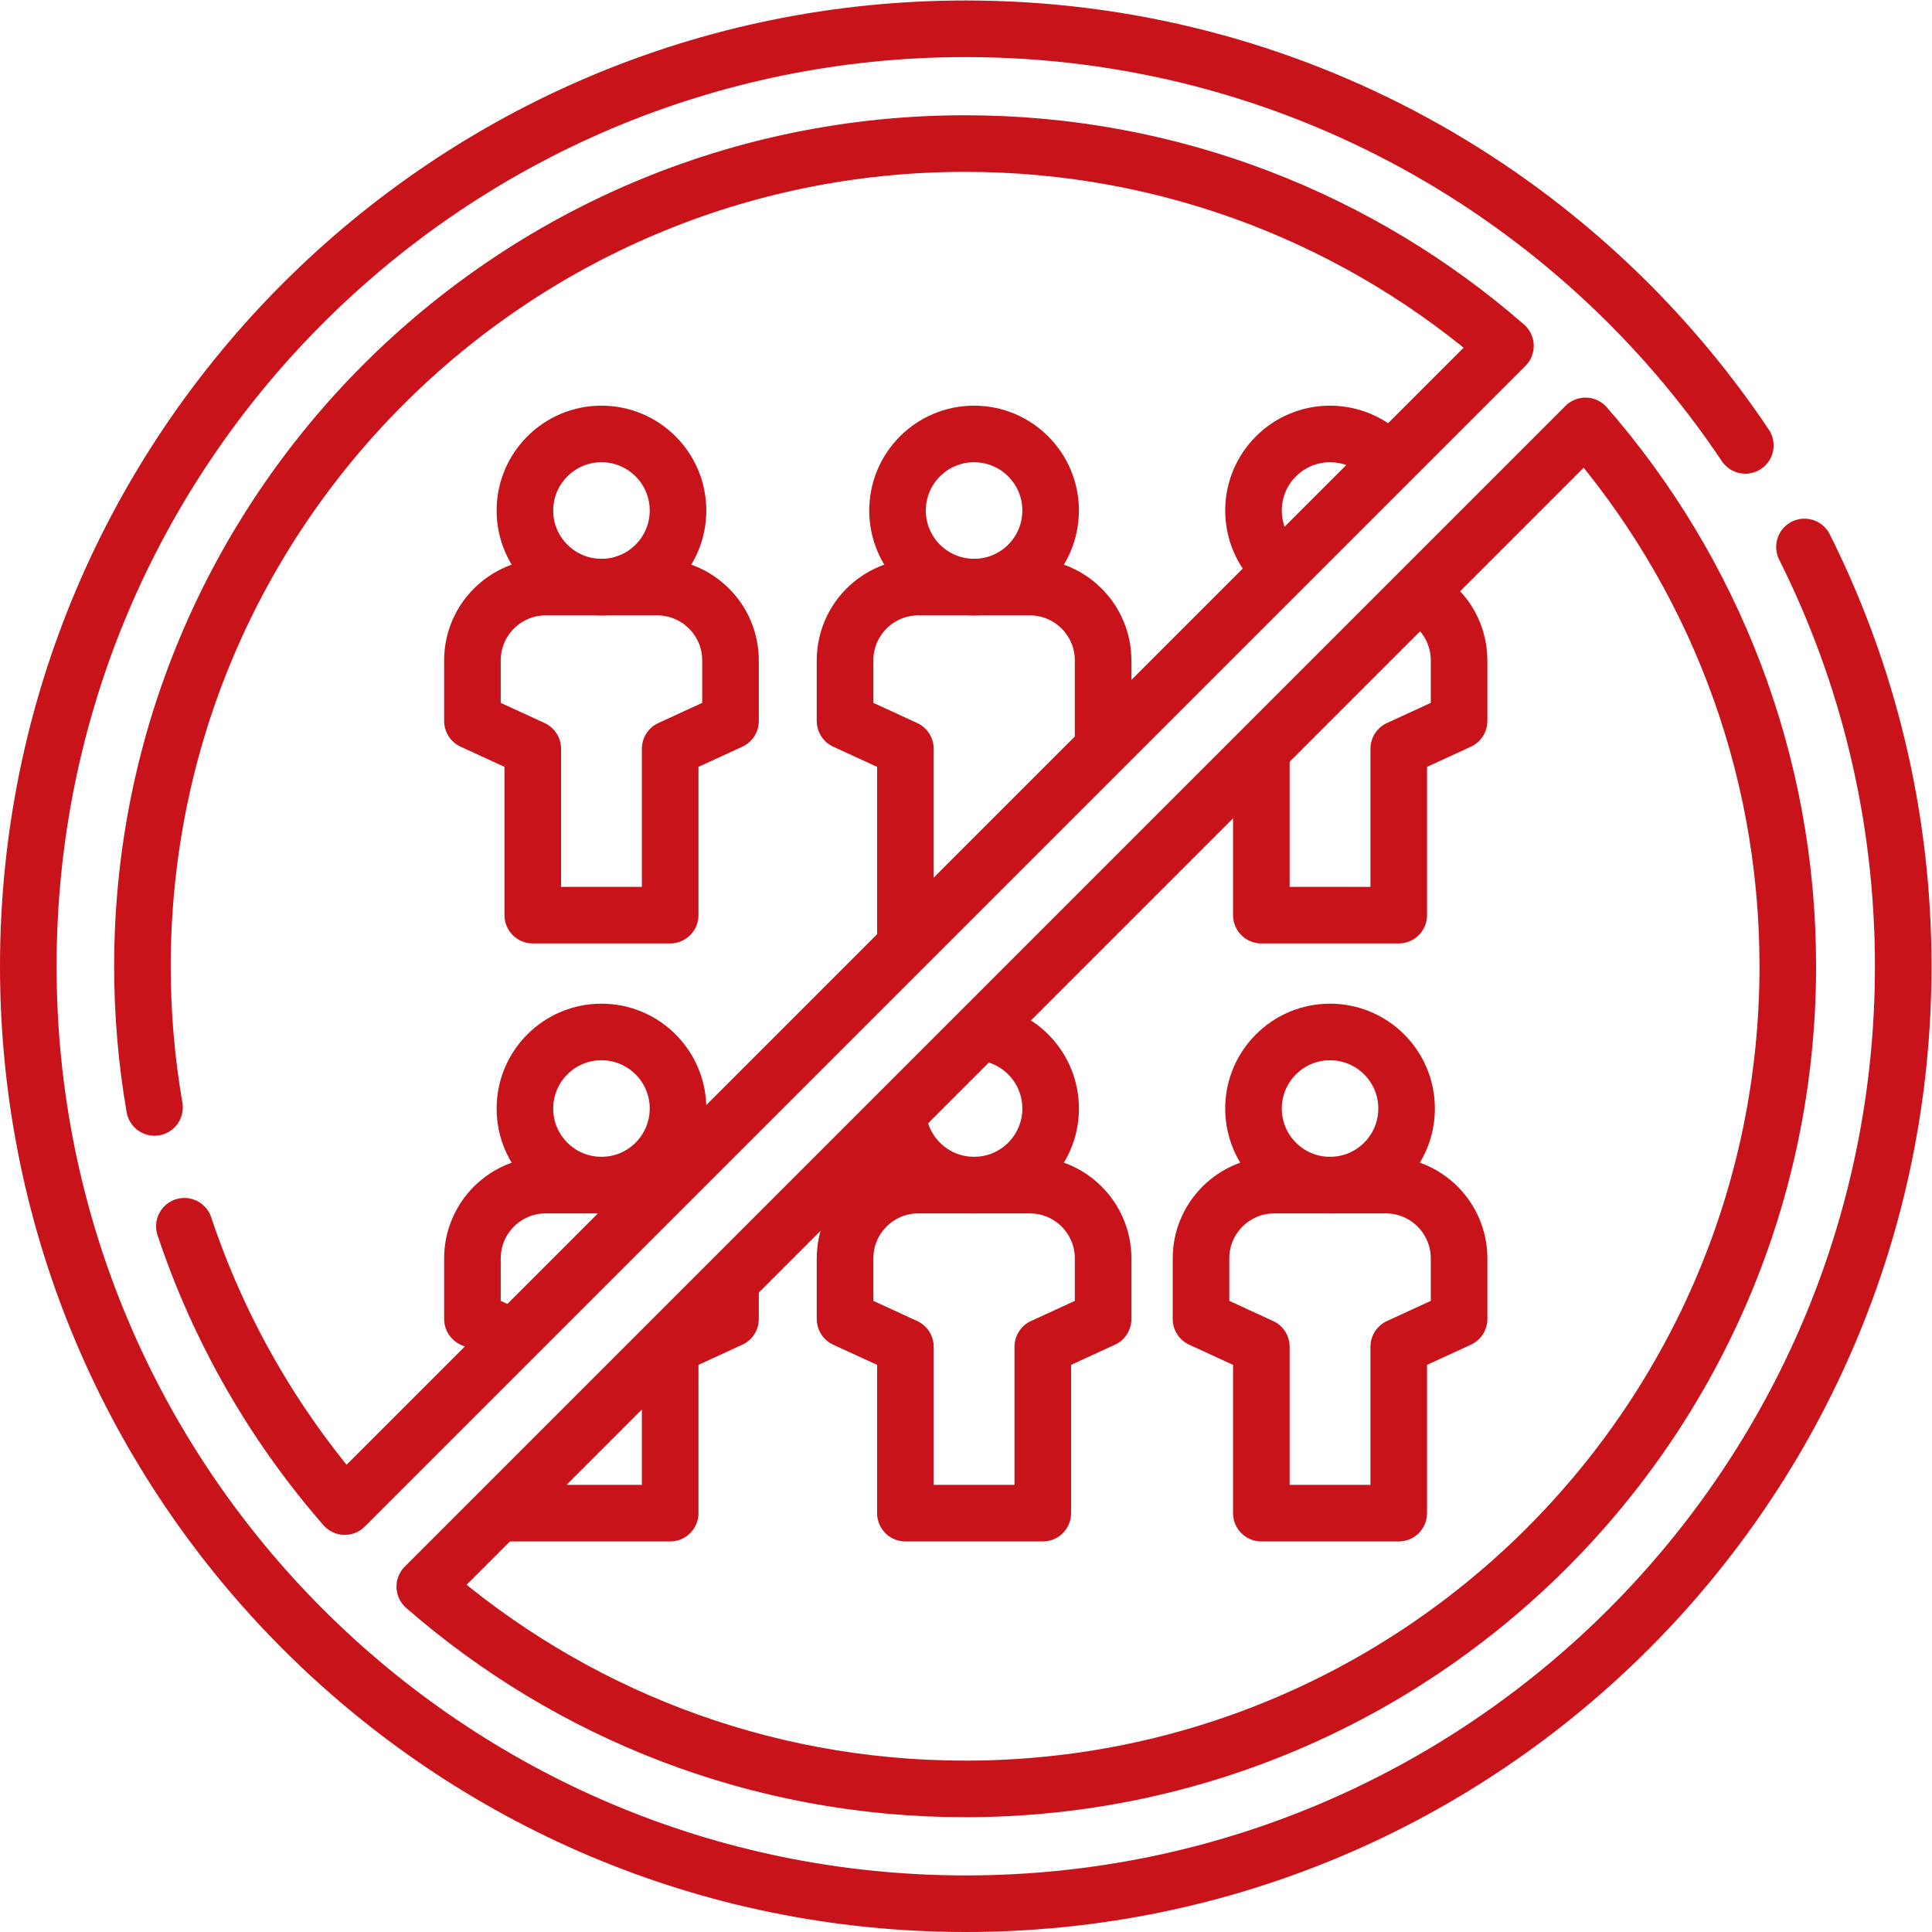
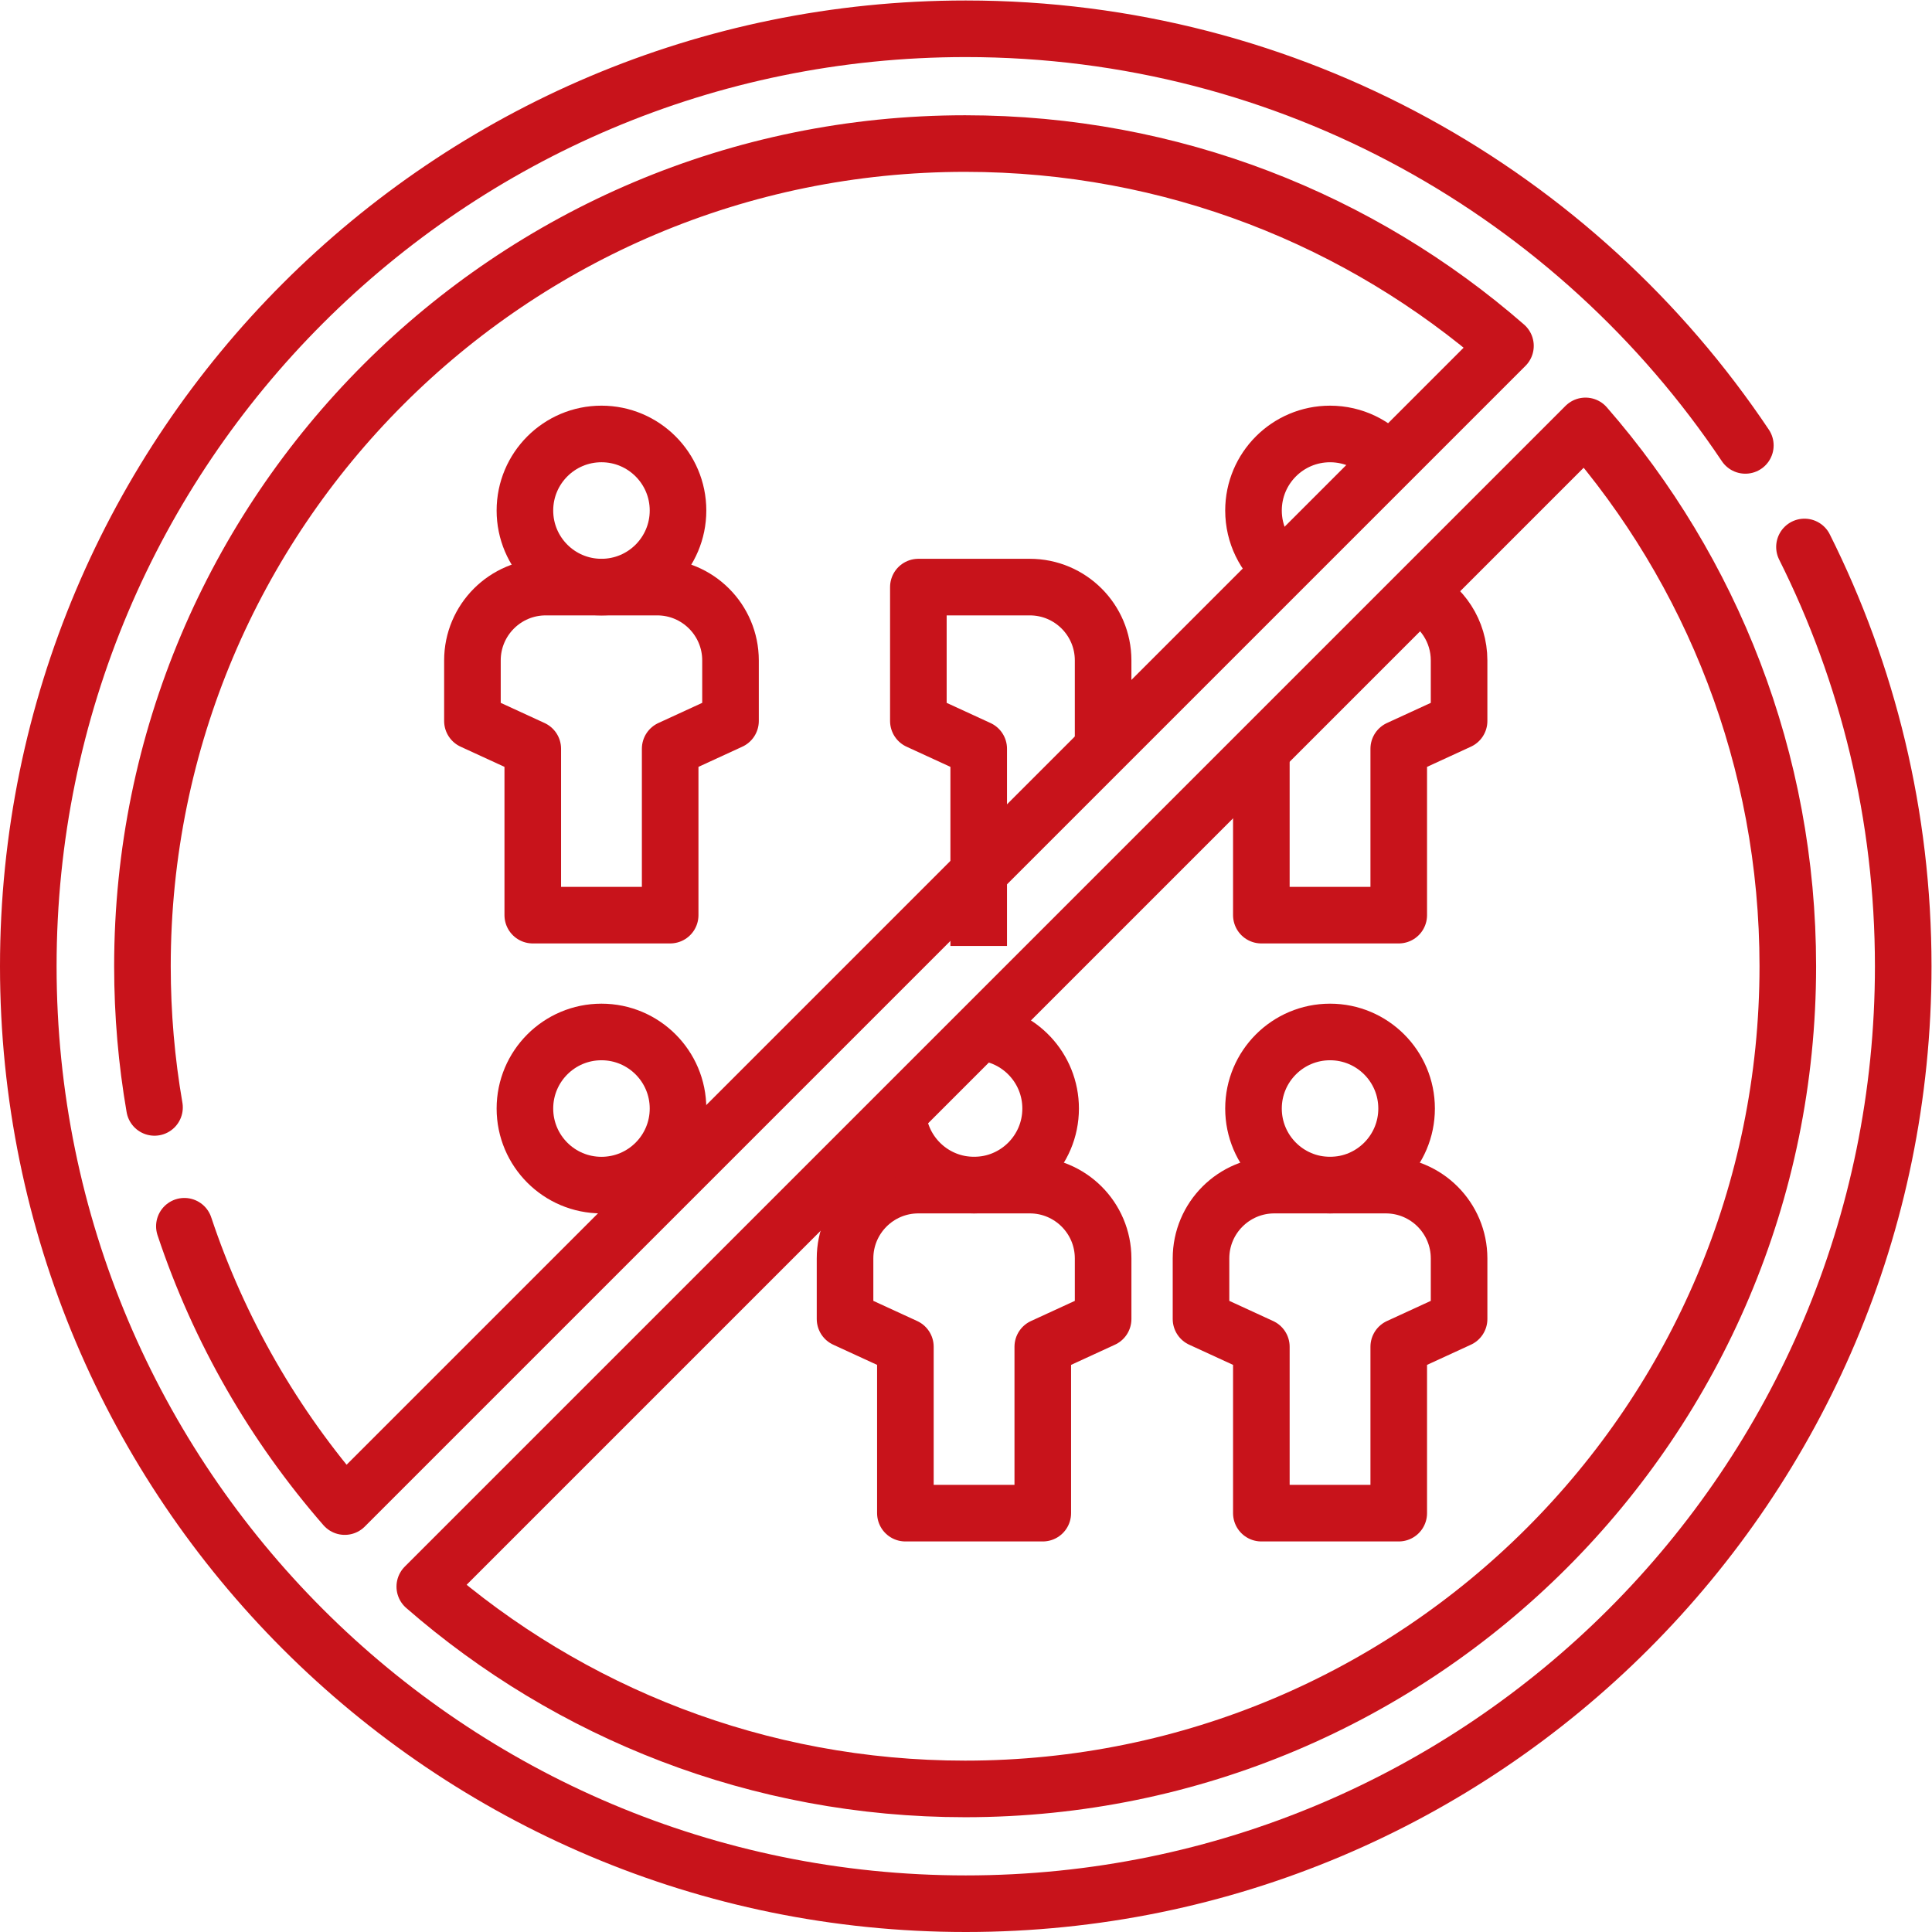
<svg xmlns="http://www.w3.org/2000/svg" id="svg3807" xml:space="preserve" width="300" height="300" viewBox="0 0 682.667 682.667">
  <g width="100%" height="100%" transform="matrix(1,0,0,1,0,0)">
    <defs id="defs3811">
      <clipPath id="clipPath3821">
        <path d="M 0,512 H 512 V 0 H 0 Z" id="path3819" fill="#c8131b" fill-opacity="1" data-original-color="#000000ff" stroke="none" stroke-opacity="1" />
      </clipPath>
    </defs>
    <g id="g3813" transform="matrix(1.333,0,0,-1.333,0,682.667)">
      <g id="g3815">
        <g id="g3817" clip-path="url(#clipPath3821)">
          <g id="g3823" transform="translate(478.322,367.14)">
            <path d="m 0,0 c 16.751,-33.442 26.178,-71.19 26.178,-111.14 0,-137.243 -111.257,-248.5 -248.5,-248.5 -137.243,0 -248.5,111.257 -248.5,248.5 0,137.244 111.257,248.5 248.5,248.5 86.155,0 162.069,-43.843 206.649,-110.437" style="stroke-linecap: round; stroke-linejoin: round; stroke-miterlimit: 10; stroke-dasharray: none;" id="path3825" fill="none" fill-opacity="1" stroke="#c8131b" stroke-opacity="1" data-original-stroke-color="#000000ff" stroke-width="15" data-original-stroke-width="15" />
          </g>
          <g id="g3827" transform="translate(48.874,187.077)">
            <path d="m 0,0 c 9.202,-27.644 23.787,-52.827 42.512,-74.308 l 307.676,307.677 c -38.314,33.4 -88.41,53.628 -143.23,53.628 -120.439,0 -218.074,-97.636 -218.074,-218.074 0,-12.76 1.096,-25.264 3.199,-37.422" style="stroke-linecap: round; stroke-linejoin: round; stroke-miterlimit: 10; stroke-dasharray: none;" id="path3829" fill="none" fill-opacity="1" stroke="#c8131b" stroke-opacity="1" data-original-stroke-color="#000000ff" stroke-width="15" data-original-stroke-width="15" />
          </g>
          <g id="g3831" transform="translate(420.278,399.231)">
            <path d="m 0,0 -307.677,-307.677 c 38.315,-33.399 88.41,-53.628 143.231,-53.628 120.439,0 218.074,97.636 218.074,218.075 C 53.628,-88.41 33.399,-38.314 0,0 Z" style="stroke-linecap: butt; stroke-linejoin: round; stroke-miterlimit: 10; stroke-dasharray: none;" id="path3833" fill="none" fill-opacity="1" stroke="#c8131b" stroke-opacity="1" data-original-stroke-color="#000000ff" stroke-width="15" data-original-stroke-width="15" />
          </g>
          <g id="g3835" transform="translate(292.411,313.025)">
-             <path d="m 0,0 v 24.039 c 0,10.736 -8.701,19.44 -19.436,19.44 h -29.538 c -10.734,0 -19.436,-8.704 -19.436,-19.44 V 7.987 l 15.995,-7.356 v -52.277" style="stroke-linecap: butt; stroke-linejoin: round; stroke-miterlimit: 10; stroke-dasharray: none;" id="path3837" fill="none" fill-opacity="1" stroke="#c8131b" stroke-opacity="1" data-original-stroke-color="#000000ff" stroke-width="15" data-original-stroke-width="15" />
+             <path d="m 0,0 v 24.039 c 0,10.736 -8.701,19.44 -19.436,19.44 h -29.538 V 7.987 l 15.995,-7.356 v -52.277" style="stroke-linecap: butt; stroke-linejoin: round; stroke-miterlimit: 10; stroke-dasharray: none;" id="path3837" fill="none" fill-opacity="1" stroke="#c8131b" stroke-opacity="1" data-original-stroke-color="#000000ff" stroke-width="15" data-original-stroke-width="15" />
          </g>
          <g id="g3839" transform="translate(278.498,376.8)">
-             <path d="m 0,0 c 0,11.209 -9.085,20.296 -20.292,20.296 -11.206,0 -20.291,-9.087 -20.291,-20.296 0,-11.209 9.085,-20.296 20.291,-20.296 C -9.085,-20.296 0,-11.209 0,0 Z" style="stroke-linecap: butt; stroke-linejoin: round; stroke-miterlimit: 10; stroke-dasharray: none;" id="path3841" fill="none" fill-opacity="1" stroke="#c8131b" stroke-opacity="1" data-original-stroke-color="#000000ff" stroke-width="15" data-original-stroke-width="15" />
-           </g>
+             </g>
          <g id="g3843" transform="translate(174.205,356.504)">
            <path d="m 0,0 h -29.539 c -10.733,0 -19.435,-8.703 -19.435,-19.439 v -16.052 l 15.994,-7.357 v -44.11 H 3.441 v 44.11 l 15.995,7.357 v 16.052 C 19.436,-8.703 10.734,0 0,0 Z" style="stroke-linecap: butt; stroke-linejoin: round; stroke-miterlimit: 10; stroke-dasharray: none;" id="path3845" fill="none" fill-opacity="1" stroke="#c8131b" stroke-opacity="1" data-original-stroke-color="#000000ff" stroke-width="15" data-original-stroke-width="15" />
          </g>
          <g id="g3847" transform="translate(179.727,376.8)">
            <path d="m 0,0 c 0,11.209 -9.085,20.296 -20.292,20.296 -11.207,0 -20.291,-9.087 -20.291,-20.296 0,-11.209 9.084,-20.296 20.291,-20.296 C -9.085,-20.296 0,-11.209 0,0 Z" style="stroke-linecap: butt; stroke-linejoin: round; stroke-miterlimit: 10; stroke-dasharray: none;" id="path3849" fill="none" fill-opacity="1" stroke="#c8131b" stroke-opacity="1" data-original-stroke-color="#000000ff" stroke-width="15" data-original-stroke-width="15" />
          </g>
          <g id="g3851" transform="translate(334.354,313.656)">
            <path d="M 0,0 V -44.11 H 36.421 V 0 l 15.994,7.356 v 16.052 c 0,7.75 -4.534,14.442 -11.095,17.564" style="stroke-linecap: butt; stroke-linejoin: round; stroke-miterlimit: 10; stroke-dasharray: none;" id="path3853" fill="none" fill-opacity="1" stroke="#c8131b" stroke-opacity="1" data-original-stroke-color="#000000ff" stroke-width="15" data-original-stroke-width="15" />
          </g>
          <g id="g3855" transform="translate(368.269,389.653)">
            <path d="m 0,0 c -3.722,4.543 -9.375,7.442 -15.705,7.442 -11.206,0 -20.291,-9.087 -20.291,-20.296 0,-6.33 2.897,-11.983 7.437,-15.705" style="stroke-linecap: butt; stroke-linejoin: round; stroke-miterlimit: 10; stroke-dasharray: none;" id="path3857" fill="none" fill-opacity="1" stroke="#c8131b" stroke-opacity="1" data-original-stroke-color="#000000ff" stroke-width="15" data-original-stroke-width="15" />
          </g>
          <g id="g3859" transform="translate(272.976,197.985)">
            <path d="m 0,0 h -29.539 c -10.733,0 -19.435,-8.703 -19.435,-19.439 v -16.052 l 15.995,-7.357 v -44.11 h 36.42 v 44.11 l 15.995,7.357 v 16.052 C 19.436,-8.703 10.734,0 0,0 Z" style="stroke-linecap: butt; stroke-linejoin: round; stroke-miterlimit: 10; stroke-dasharray: none;" id="path3861" fill="none" fill-opacity="1" stroke="#c8131b" stroke-opacity="1" data-original-stroke-color="#000000ff" stroke-width="15" data-original-stroke-width="15" />
          </g>
          <g id="g3863" transform="translate(237.963,216.87)">
            <path d="m 0,0 c 0.724,-10.551 9.511,-18.885 20.243,-18.885 11.207,0 20.292,9.087 20.292,20.296 0,10.734 -8.33,19.521 -18.877,20.247" style="stroke-linecap: butt; stroke-linejoin: round; stroke-miterlimit: 10; stroke-dasharray: none;" id="path3865" fill="none" fill-opacity="1" stroke="#c8131b" stroke-opacity="1" data-original-stroke-color="#000000ff" stroke-width="15" data-original-stroke-width="15" />
          </g>
          <g id="g3867" transform="translate(132.075,111.027)">
-             <path d="m 0,0 h 45.571 v 44.11 l 15.994,7.357 v 10.098" style="stroke-linecap: butt; stroke-linejoin: round; stroke-miterlimit: 10; stroke-dasharray: none;" id="path3869" fill="none" fill-opacity="1" stroke="#c8131b" stroke-opacity="1" data-original-stroke-color="#000000ff" stroke-width="15" data-original-stroke-width="15" />
-           </g>
+             </g>
          <g id="g3871" transform="translate(174.205,197.985)">
-             <path d="m 0,0 h -29.539 c -10.733,0 -19.435,-8.703 -19.435,-19.439 v -16.052 l 10.877,-5.003" style="stroke-linecap: butt; stroke-linejoin: round; stroke-miterlimit: 10; stroke-dasharray: none;" id="path3873" fill="none" fill-opacity="1" stroke="#c8131b" stroke-opacity="1" data-original-stroke-color="#000000ff" stroke-width="15" data-original-stroke-width="15" />
-           </g>
+             </g>
          <g id="g3875" transform="translate(179.727,218.281)">
            <path d="m 0,0 c 0,11.209 -9.085,20.296 -20.292,20.296 -11.207,0 -20.291,-9.087 -20.291,-20.296 0,-11.209 9.084,-20.296 20.291,-20.296 C -9.085,-20.296 0,-11.209 0,0 Z" style="stroke-linecap: butt; stroke-linejoin: round; stroke-miterlimit: 10; stroke-dasharray: none;" id="path3877" fill="none" fill-opacity="1" stroke="#c8131b" stroke-opacity="1" data-original-stroke-color="#000000ff" stroke-width="15" data-original-stroke-width="15" />
          </g>
          <g id="g3879" transform="translate(367.334,197.985)">
            <path d="m 0,0 h -29.538 c -10.734,0 -19.437,-8.703 -19.437,-19.439 v -16.052 l 15.996,-7.357 v -44.11 h 36.42 v 44.11 l 15.995,7.357 v 16.052 C 19.436,-8.703 10.734,0 0,0 Z" style="stroke-linecap: butt; stroke-linejoin: round; stroke-miterlimit: 10; stroke-dasharray: none;" id="path3881" fill="none" fill-opacity="1" stroke="#c8131b" stroke-opacity="1" data-original-stroke-color="#000000ff" stroke-width="15" data-original-stroke-width="15" />
          </g>
          <g id="g3883" transform="translate(372.856,218.281)">
            <path d="m 0,0 c 0,11.209 -9.085,20.296 -20.292,20.296 -11.206,0 -20.291,-9.087 -20.291,-20.296 0,-11.209 9.085,-20.296 20.291,-20.296 C -9.085,-20.296 0,-11.209 0,0 Z" style="stroke-linecap: butt; stroke-linejoin: round; stroke-miterlimit: 10; stroke-dasharray: none;" id="path3885" fill="none" fill-opacity="1" stroke="#c8131b" stroke-opacity="1" data-original-stroke-color="#000000ff" stroke-width="15" data-original-stroke-width="15" />
          </g>
        </g>
      </g>
    </g>
  </g>
</svg>